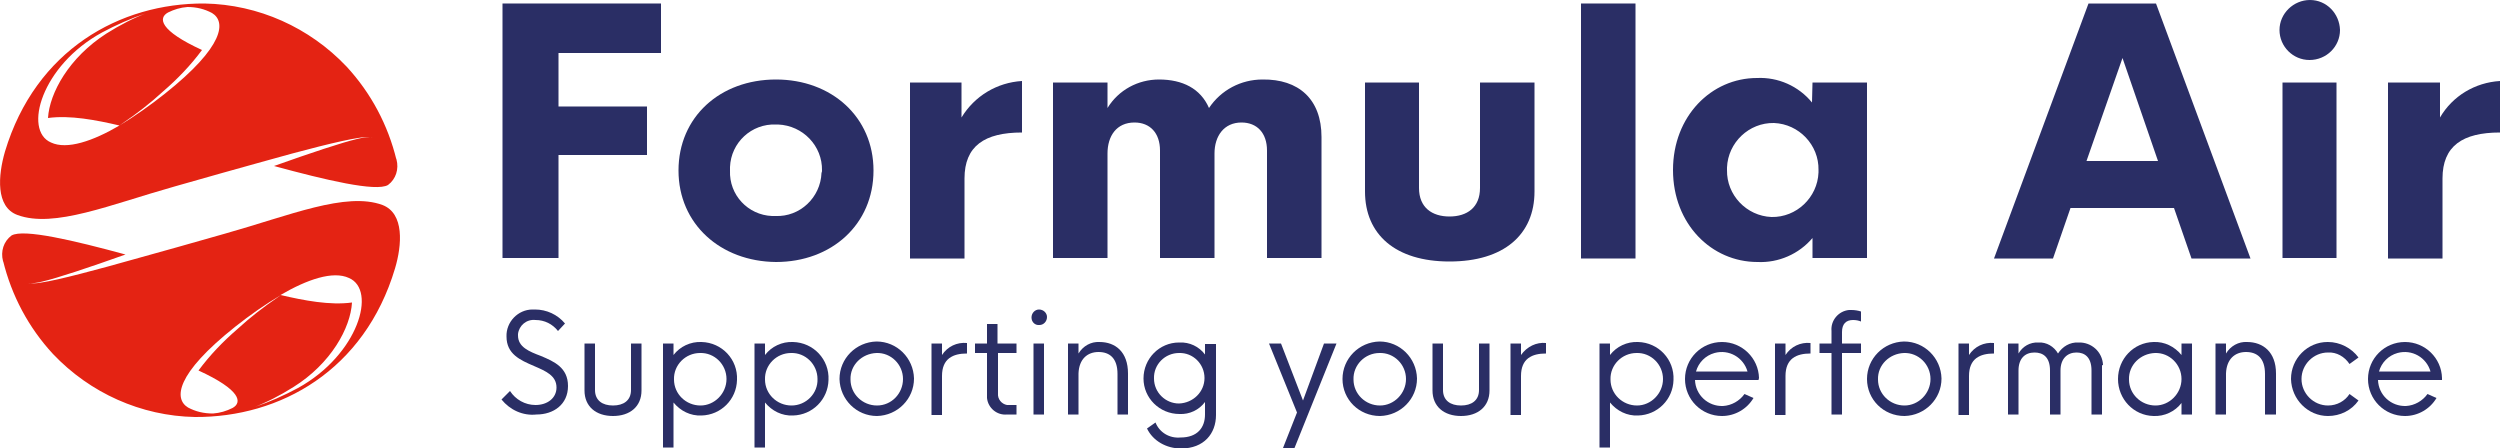
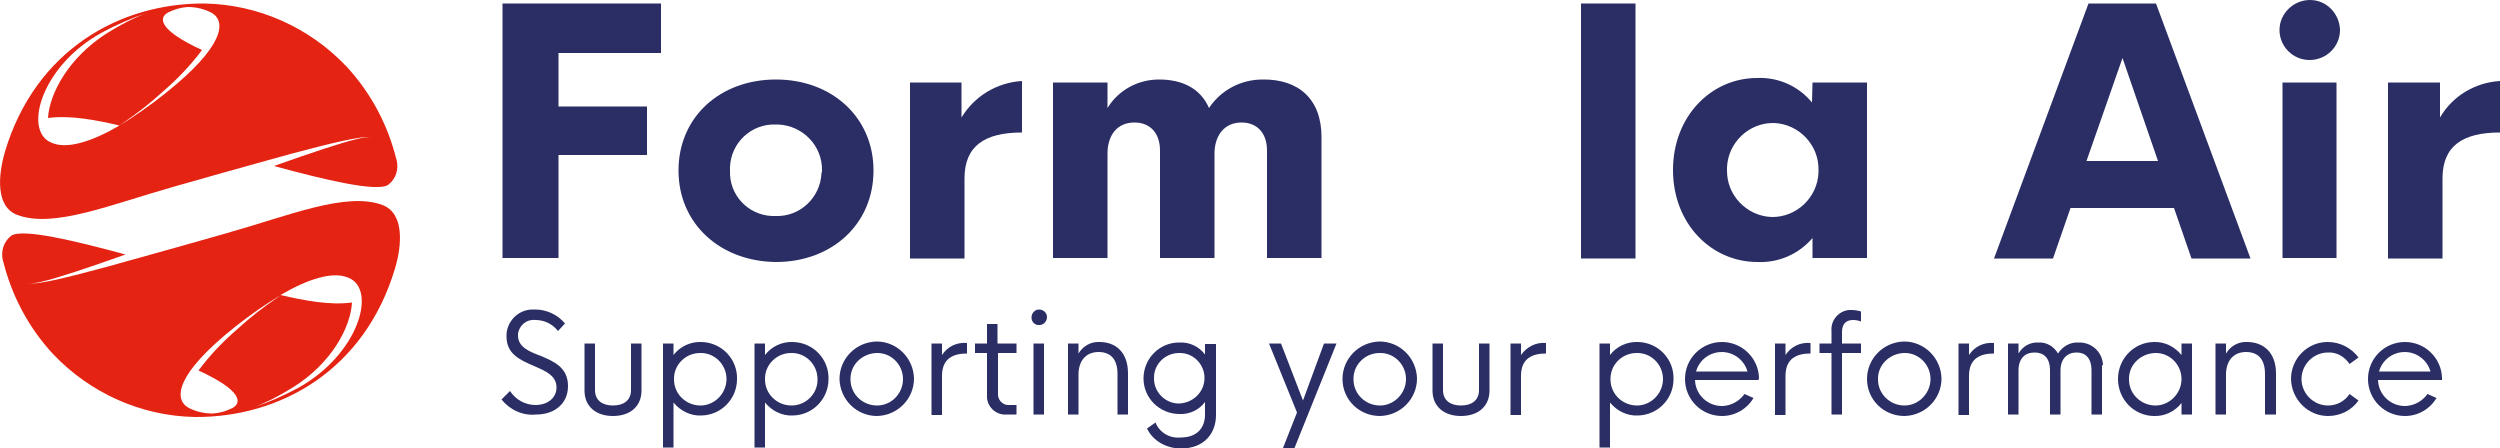
<svg xmlns="http://www.w3.org/2000/svg" version="1.1" id="Layer_1" x="0px" y="0px" viewBox="0 0 500 89.6" style="enable-background:new 0 0 500 89.6;" xml:space="preserve">
  <style type="text/css">
	.st0{fill:#2A2E65;}
	.st1{fill:#E42313;}
</style>
  <g>
    <polygon class="st0" points="111.7,10.6 111.7,21.3 129.4,21.3 129.4,31 111.7,31 111.7,51.6 100.5,51.6 100.5,0.7 132.2,0.7    132.2,10.6  " />
    <path class="st0" d="M164.4,34.1c0.1-4.9-3.8-9-8.8-9.2c-0.1,0-0.3,0-0.4,0c-4.9-0.2-9,3.6-9.2,8.5c0,0.2,0,0.4,0,0.7   c-0.2,4.9,3.6,8.9,8.4,9.1c0.2,0,0.5,0,0.7,0c4.9,0.2,9-3.7,9.2-8.6C164.4,34.4,164.4,34.2,164.4,34.1 M135.7,34.1   c0-10.7,8.3-18.2,19.5-18.2c11.1,0,19.5,7.5,19.5,18.2c0,10.8-8.4,18.3-19.5,18.3C144.1,52.3,135.7,44.8,135.7,34.1" />
    <path class="st0" d="M204.4,16.2v10.3c-7.5,0-11.5,2.7-11.5,9.2v16h-10.9V16.5h10.3v7C194.9,19.2,199.4,16.5,204.4,16.2" />
    <path class="st0" d="M264.3,27.4v24.2h-10.9V30.1c0-3.5-2-5.6-5.1-5.6c-3.5,0-5.4,2.7-5.4,6.2v20.9H232V30.1c0-3.5-2-5.6-5.1-5.6   c-3.6,0-5.4,2.7-5.4,6.2v20.9h-10.9V16.5h10.9v5.1c2.2-3.6,6.1-5.7,10.3-5.7c4.7,0,8.3,1.8,10,5.7c2.4-3.6,6.4-5.7,10.7-5.7   C259.7,15.8,264.3,19.8,264.3,27.4" />
-     <path class="st0" d="M273,38.3V16.5h10.8v21.1c0,3.9,2.6,5.7,6.1,5.7s6.1-1.8,6.1-5.7V16.5h10.9v21.8c0,8.6-6.1,14-17,14   C279.1,52.3,273,46.9,273,38.3" />
    <rect x="316.2" y="0.7" class="st0" width="10.9" height="51" />
    <path class="st0" d="M363.7,34c0.1-5-3.9-9.2-8.9-9.4c-5-0.1-9.2,3.9-9.4,8.9c0,0.2,0,0.3,0,0.5c-0.1,5,3.9,9.2,8.9,9.4   c5,0.1,9.2-3.9,9.4-8.9C363.7,34.3,363.7,34.1,363.7,34 M334.6,34c0-10.8,7.7-18.4,16.8-18.4c4.2-0.2,8.3,1.6,11,4.9l0.1-4h10.9   v35.1h-10.9v-4c-2.7,3.2-6.8,5-11,4.8C342.3,52.4,334.6,44.8,334.6,34" />
    <path class="st0" d="M431.6,32.2l-7.1-20.6l-7.2,20.6H431.6z M434.8,41.6h-20.7l-3.5,10.1h-11.8l18.9-51h13.5l18.9,51h-11.8   L434.8,41.6z" />
    <path class="st0" d="M456.5,16.5h10.8v35.1h-10.8V16.5z M455.9,6c0-3.3,2.8-6,6.1-6c3.3,0,5.9,2.7,6,6c0,3.3-2.7,6-6.1,6   C458.6,12,455.9,9.3,455.9,6" />
    <path class="st0" d="M500,16.2v10.3c-7.5,0-11.5,2.7-11.5,9.2v16h-10.9V16.5H488v7C490.5,19.2,495,16.5,500,16.2" />
    <path class="st1" d="M59.6,77.6c-2.8,1.5-5.7,2.8-8.7,3.8v0c-0.2,0.1-0.4,0.1-0.5,0.2c2.9-1.1,5.6-2.5,8.3-4.2   c7.5-4.7,11.4-11.8,11.7-16.9c-4.4,0.6-9.6-0.4-14.3-1.5c5.3-3.1,10.5-4.9,13.7-3.4C75.4,58,71.7,70.9,59.6,77.6 M37.6,81.5   c-2.8-1.7-2.6-6.6,9.5-16.2c2.9-2.3,5.9-4.4,9.1-6.3l-0.7,0.5c-2.8,1.9-5.5,4-8,6.3c-2.9,2.5-5.5,5.2-7.8,8.3   c8.5,3.9,8.8,6.4,6.8,7.5c-1.2,0.6-2.5,1-3.9,1.1C40.7,82.7,39.1,82.3,37.6,81.5 M76.5,41c-7.3-2.7-18.6,2.1-31.4,5.7   c-7,2-12.7,3.6-17.4,4.9C19.2,54,11.7,56,8.3,56.5c-1,0.2-2.1,0.2-3.1,0.2c1.1,0,2.2-0.1,3.3-0.4c3-0.7,9.3-2.8,16.6-5.4   c-10.3-2.8-20.4-5.2-22.8-3.8c-1.6,1.2-2.2,3.2-1.7,5.1c0,0.1,0.1,0.2,0.1,0.3c0-0.1-0.1-0.3-0.1-0.4c1.7,7,5.1,13.4,10,18.7   c7.4,7.8,17.6,12.4,28.4,12.6C56,83.5,72.9,74.1,79,53.7C80.4,49,80.9,42.7,76.5,41" />
    <path class="st1" d="M20.4,6.5c2.8-1.5,5.7-2.8,8.7-3.8v0c0.2-0.1,0.4-0.1,0.5-0.2c-2.9,1.1-5.6,2.5-8.3,4.2   C13.8,11.5,9.9,18.6,9.6,23.6c4.4-0.6,9.6,0.4,14.3,1.5c-5.3,3.1-10.5,4.9-13.7,3.4C4.6,26.1,8.3,13.1,20.4,6.5 M42.4,2.6   c2.8,1.7,2.6,6.6-9.5,16.2c-2.9,2.3-5.9,4.4-9,6.3l0.7-0.5c2.8-1.9,5.5-4,8-6.3c2.9-2.5,5.5-5.2,7.8-8.3c-8.5-3.9-8.8-6.4-6.8-7.5   c1.2-0.6,2.5-1,3.9-1.1C39.3,1.4,40.9,1.8,42.4,2.6 M3.5,43c7.3,2.7,18.6-2.1,31.4-5.7c7-2,12.7-3.6,17.4-4.9   c8.5-2.4,15.9-4.3,19.3-4.8c1-0.2,2.1-0.2,3.1-0.2c-1.1,0-2.2,0.1-3.3,0.4c-3,0.7-9.3,2.8-16.6,5.4c10.3,2.8,20.4,5.2,22.8,3.8   c1.6-1.2,2.2-3.2,1.7-5.1c0-0.1-0.1-0.2-0.1-0.3c0,0.1,0.1,0.3,0.1,0.4c-1.7-7-5.1-13.4-10-18.7C61.9,5.5,51.7,0.9,40.9,0.7   C24,0.6,7.1,10,1,30.3C-0.4,35.1-0.9,41.4,3.5,43" />
    <path class="st0" d="M100.3,79.9l1.7-1.7c1.1,1.7,3,2.8,5.1,2.8c2.4,0,4.2-1.4,4.2-3.5c0-2.4-2.2-3.3-4.5-4.3   c-2.8-1.2-5.5-2.4-5.5-5.9c-0.1-2.9,2.3-5.4,5.2-5.4c0.2,0,0.3,0,0.5,0c2.3,0,4.5,1,6,2.8l-1.4,1.5c-1.1-1.4-2.7-2.2-4.5-2.2   c-1.8-0.2-3.3,1.1-3.5,2.8c0,0.1,0,0.2,0,0.3c0,2.3,2.2,3.2,4.6,4.1c2.6,1.1,5.4,2.3,5.4,6c0,3.7-2.9,5.7-6.3,5.7   C104.6,83.2,102,82,100.3,79.9" />
    <path class="st0" d="M116.9,78.1v-9.4h2.1V78c0,2.1,1.5,3.1,3.6,3.1c2.1,0,3.6-1,3.6-3.1v-9.3h2.1v9.4c0,3.2-2.3,5.1-5.7,5.1   C119.2,83.2,116.9,81.3,116.9,78.1" />
    <path class="st0" d="M145.3,75.8c0-2.9-2.4-5.3-5.3-5.2c-2.9,0-5.3,2.4-5.2,5.3c0,2.9,2.4,5.2,5.3,5.2   C142.9,81.1,145.3,78.7,145.3,75.8C145.3,75.8,145.3,75.8,145.3,75.8 M132.6,68.7h2.1V71c1.3-1.7,3.4-2.7,5.6-2.6   c4.1,0.1,7.3,3.5,7.1,7.6c-0.1,3.9-3.2,7-7.1,7.1c-2.2,0.1-4.2-0.9-5.6-2.6v9h-2.1V68.7z" />
    <path class="st0" d="M163.5,75.8c0-2.9-2.4-5.3-5.3-5.2c-2.9,0-5.3,2.4-5.2,5.3c0,2.9,2.4,5.2,5.3,5.2   C161.2,81.1,163.6,78.7,163.5,75.8C163.5,75.8,163.5,75.8,163.5,75.8 M150.9,68.7h2.1V71c1.3-1.7,3.4-2.7,5.6-2.6   c4.1,0.1,7.3,3.5,7.1,7.6c-0.1,3.9-3.2,7-7.1,7.1c-2.2,0.1-4.2-0.9-5.6-2.6v9h-2.1L150.9,68.7z" />
    <path class="st0" d="M180.6,75.8c0-2.9-2.4-5.3-5.3-5.2s-5.3,2.4-5.2,5.3c0,2.9,2.4,5.2,5.3,5.2C178.3,81.1,180.6,78.7,180.6,75.8   C180.6,75.8,180.6,75.8,180.6,75.8 M167.9,75.8c0-4.1,3.3-7.4,7.4-7.5c4.1,0,7.4,3.3,7.5,7.4c0,4.1-3.3,7.4-7.4,7.5c0,0,0,0,0,0   C171.3,83.2,168,79.9,167.9,75.8C167.9,75.8,167.9,75.8,167.9,75.8" />
    <path class="st0" d="M193.4,68.6v2.1c-2.8,0-5,1-5,4.5v7.8h-2.1V68.7h2.1V71C189.5,69.3,191.4,68.4,193.4,68.6" />
    <path class="st0" d="M199.6,70.6v8.1c-0.1,1.1,0.7,2.1,1.8,2.3c0.1,0,0.2,0,0.3,0h1.6v1.9h-1.9c-2,0.2-3.8-1.3-4-3.3   c0-0.2,0-0.4,0-0.6v-8.4h-2.4v-1.9h2.4v-3.9h2.1v3.9h3.8v1.9H199.6z" />
    <path class="st0" d="M206.7,68.7h2.1v14.2h-2.1V68.7z M206.3,63.5c0-0.9,0.7-1.6,1.5-1.6c0.9,0,1.6,0.7,1.6,1.5   c0,0.9-0.7,1.6-1.5,1.6c0,0,0,0,0,0C207,65.1,206.3,64.4,206.3,63.5" />
    <path class="st0" d="M225.6,74.7v8.2h-2.1v-8.1c0-3.2-1.6-4.4-3.8-4.4c-2.2,0-3.9,1.4-4,4.3v8.2h-2.1V68.7h2.1v2   c0.9-1.5,2.5-2.4,4.2-2.3C223.1,68.4,225.6,70.4,225.6,74.7" />
    <path class="st0" d="M240.9,75.6c0-2.8-2.3-5.1-5.1-5c-2.8,0-5.1,2.3-5,5.1c0,2.8,2.3,5,5,5C238.6,80.6,240.9,78.4,240.9,75.6    M229.4,85.7l1.7-1.2c0.8,2,2.8,3.2,5,3c3.4,0,4.9-2,4.9-4.6v-2.5c-1.2,1.6-3.1,2.5-5.1,2.4c-4,0-7.2-3.2-7.2-7.1   c0-4,3.2-7.2,7.1-7.2c0,0,0,0,0.1,0c2-0.1,3.9,0.8,5.1,2.4v-2.1h2.2v14.2c0,3.7-2.4,6.7-7,6.7C233.3,89.7,230.6,88.2,229.4,85.7" />
    <polygon class="st0" points="267.3,68.7 258.9,89.6 256.6,89.6 259.4,82.5 253.8,68.7 256.2,68.7 260.6,80.1 264.8,68.7  " />
    <path class="st0" d="M281.2,75.8c0-2.9-2.4-5.3-5.3-5.2c-2.9,0-5.3,2.4-5.2,5.3c0,2.9,2.4,5.2,5.3,5.2   C278.8,81.1,281.2,78.7,281.2,75.8C281.2,75.8,281.2,75.8,281.2,75.8 M268.5,75.8c0-4.1,3.3-7.4,7.4-7.5c4.1,0,7.4,3.3,7.5,7.4   c0,4.1-3.3,7.4-7.4,7.5c0,0,0,0,0,0C271.8,83.2,268.5,79.9,268.5,75.8C268.5,75.8,268.5,75.8,268.5,75.8" />
    <path class="st0" d="M286.5,78.1v-9.4h2.1V78c0,2.1,1.5,3.1,3.6,3.1c2.1,0,3.6-1,3.6-3.1v-9.3h2.1v9.4c0,3.2-2.3,5.1-5.7,5.1   C288.8,83.2,286.5,81.3,286.5,78.1" />
    <path class="st0" d="M309.2,68.6v2.1c-2.8,0-5,1-5,4.5v7.8h-2.1V68.7h2.1V71C305.4,69.3,307.3,68.4,309.2,68.6" />
    <path class="st0" d="M332.6,75.8c0-2.9-2.4-5.3-5.3-5.2c-2.9,0-5.3,2.4-5.2,5.3c0,2.9,2.4,5.2,5.3,5.2   C330.2,81.1,332.6,78.7,332.6,75.8C332.6,75.8,332.6,75.8,332.6,75.8 M319.9,68.7h2.1V71c1.3-1.7,3.4-2.7,5.6-2.6   c4.1,0.1,7.3,3.5,7.1,7.6c-0.1,3.9-3.2,7-7.1,7.1c-2.2,0.1-4.2-0.9-5.6-2.6v9h-2.1V68.7z" />
    <path class="st0" d="M339.2,74.3h10.3c-0.8-2.8-3.7-4.5-6.6-3.7C341.1,71.1,339.7,72.5,339.2,74.3 M351.7,76H339   c0.1,3,2.6,5.3,5.6,5.2c1.7-0.1,3.3-1,4.3-2.4l1.8,0.8c-1.3,2.2-3.7,3.6-6.3,3.6c-4.1,0-7.4-3.3-7.4-7.4c0-4.1,3.3-7.4,7.4-7.4   c4,0,7.3,3.2,7.4,7.2L351.7,76z" />
    <path class="st0" d="M362.1,68.6v2.1c-2.8,0-5,1-5,4.5v7.8H355V68.7h2.1V71C358.2,69.3,360.1,68.4,362.1,68.6" />
    <path class="st0" d="M368.4,66.4v2.3h3.8v1.9h-3.8v12.3h-2.1V70.6h-2.4v-1.9h2.4v-2.5c-0.2-2.1,1.4-4,3.5-4.2c0.2,0,0.3,0,0.5,0   c0.6,0,1.3,0.1,1.9,0.3v2c-0.5-0.2-1-0.3-1.6-0.3C369.2,64,368.4,64.8,368.4,66.4" />
    <path class="st0" d="M386.1,75.8c0-2.9-2.4-5.3-5.3-5.2s-5.3,2.4-5.2,5.3c0,2.9,2.4,5.2,5.3,5.2C383.7,81.1,386.1,78.7,386.1,75.8   C386.1,75.8,386.1,75.8,386.1,75.8 M373.4,75.8c0-4.1,3.3-7.4,7.4-7.5c4.1,0,7.4,3.3,7.5,7.4c0,4.1-3.3,7.4-7.4,7.5c0,0,0,0,0,0   C376.7,83.2,373.4,79.9,373.4,75.8C373.4,75.8,373.4,75.8,373.4,75.8" />
    <path class="st0" d="M398.8,68.6v2.1c-2.8,0-5,1-5,4.5v7.8h-2.1V68.7h2.1V71C394.9,69.3,396.8,68.4,398.8,68.6" />
    <path class="st0" d="M420.4,73.2v9.7h-2.1v-8.8c0-2.7-1.4-3.6-3-3.6c-1.8,0-3.2,1.2-3.2,3.6v8.8h-2.1v-8.8c0-2.7-1.4-3.6-3.1-3.6   c-1.9,0-3.2,1.2-3.2,3.6v8.8h-2.1V68.7h2.1v2c0.8-1.4,2.3-2.3,4-2.2c1.6-0.1,3.1,0.8,3.9,2.2c0.9-1.4,2.4-2.3,4.1-2.2   c2.6-0.1,4.8,1.9,4.9,4.5C420.4,73,420.4,73.1,420.4,73.2" />
    <path class="st0" d="M436.3,75.8c0-2.9-2.4-5.3-5.3-5.2s-5.3,2.4-5.2,5.3c0,2.9,2.4,5.2,5.3,5.2C433.9,81.1,436.3,78.7,436.3,75.8   C436.3,75.8,436.3,75.8,436.3,75.8 M423.6,75.8c0-4,3.1-7.3,7.1-7.4c2.2-0.1,4.2,0.9,5.6,2.6v-2.3h2.1v14.2h-2.1v-2.3   c-1.3,1.7-3.4,2.7-5.6,2.6C426.7,83.1,423.6,79.8,423.6,75.8" />
    <path class="st0" d="M455.2,74.7v8.2H453v-8.1c0-3.2-1.6-4.4-3.8-4.4c-2.2,0-3.9,1.4-4,4.3v8.2h-2.1V68.7h2.1v2   c0.9-1.5,2.5-2.4,4.2-2.3C452.6,68.4,455.2,70.4,455.2,74.7" />
    <path class="st0" d="M458.2,75.8c0-4.1,3.3-7.4,7.3-7.4c0,0,0.1,0,0.1,0c2.4,0,4.7,1.2,6.1,3.1l-1.8,1.3c-1-1.5-2.6-2.4-4.3-2.3   c-2.9,0-5.3,2.4-5.3,5.3c0,2.9,2.4,5.3,5.3,5.3c1.8,0,3.4-0.9,4.3-2.3l1.8,1.3c-1.4,2-3.7,3.1-6.1,3.1   C461.6,83.2,458.3,79.9,458.2,75.8C458.2,75.8,458.2,75.8,458.2,75.8" />
    <path class="st0" d="M475.8,74.3h10.3c-0.8-2.8-3.7-4.5-6.6-3.7C477.7,71.1,476.3,72.5,475.8,74.3 M488.4,76h-12.8   c0.1,3,2.6,5.3,5.6,5.2c1.7-0.1,3.3-1,4.3-2.4l1.8,0.8c-1.3,2.2-3.7,3.6-6.3,3.6c-4.1,0-7.4-3.3-7.4-7.4c0-4.1,3.3-7.4,7.4-7.4   c4,0,7.3,3.2,7.4,7.2L488.4,76z" />
  </g>
</svg>